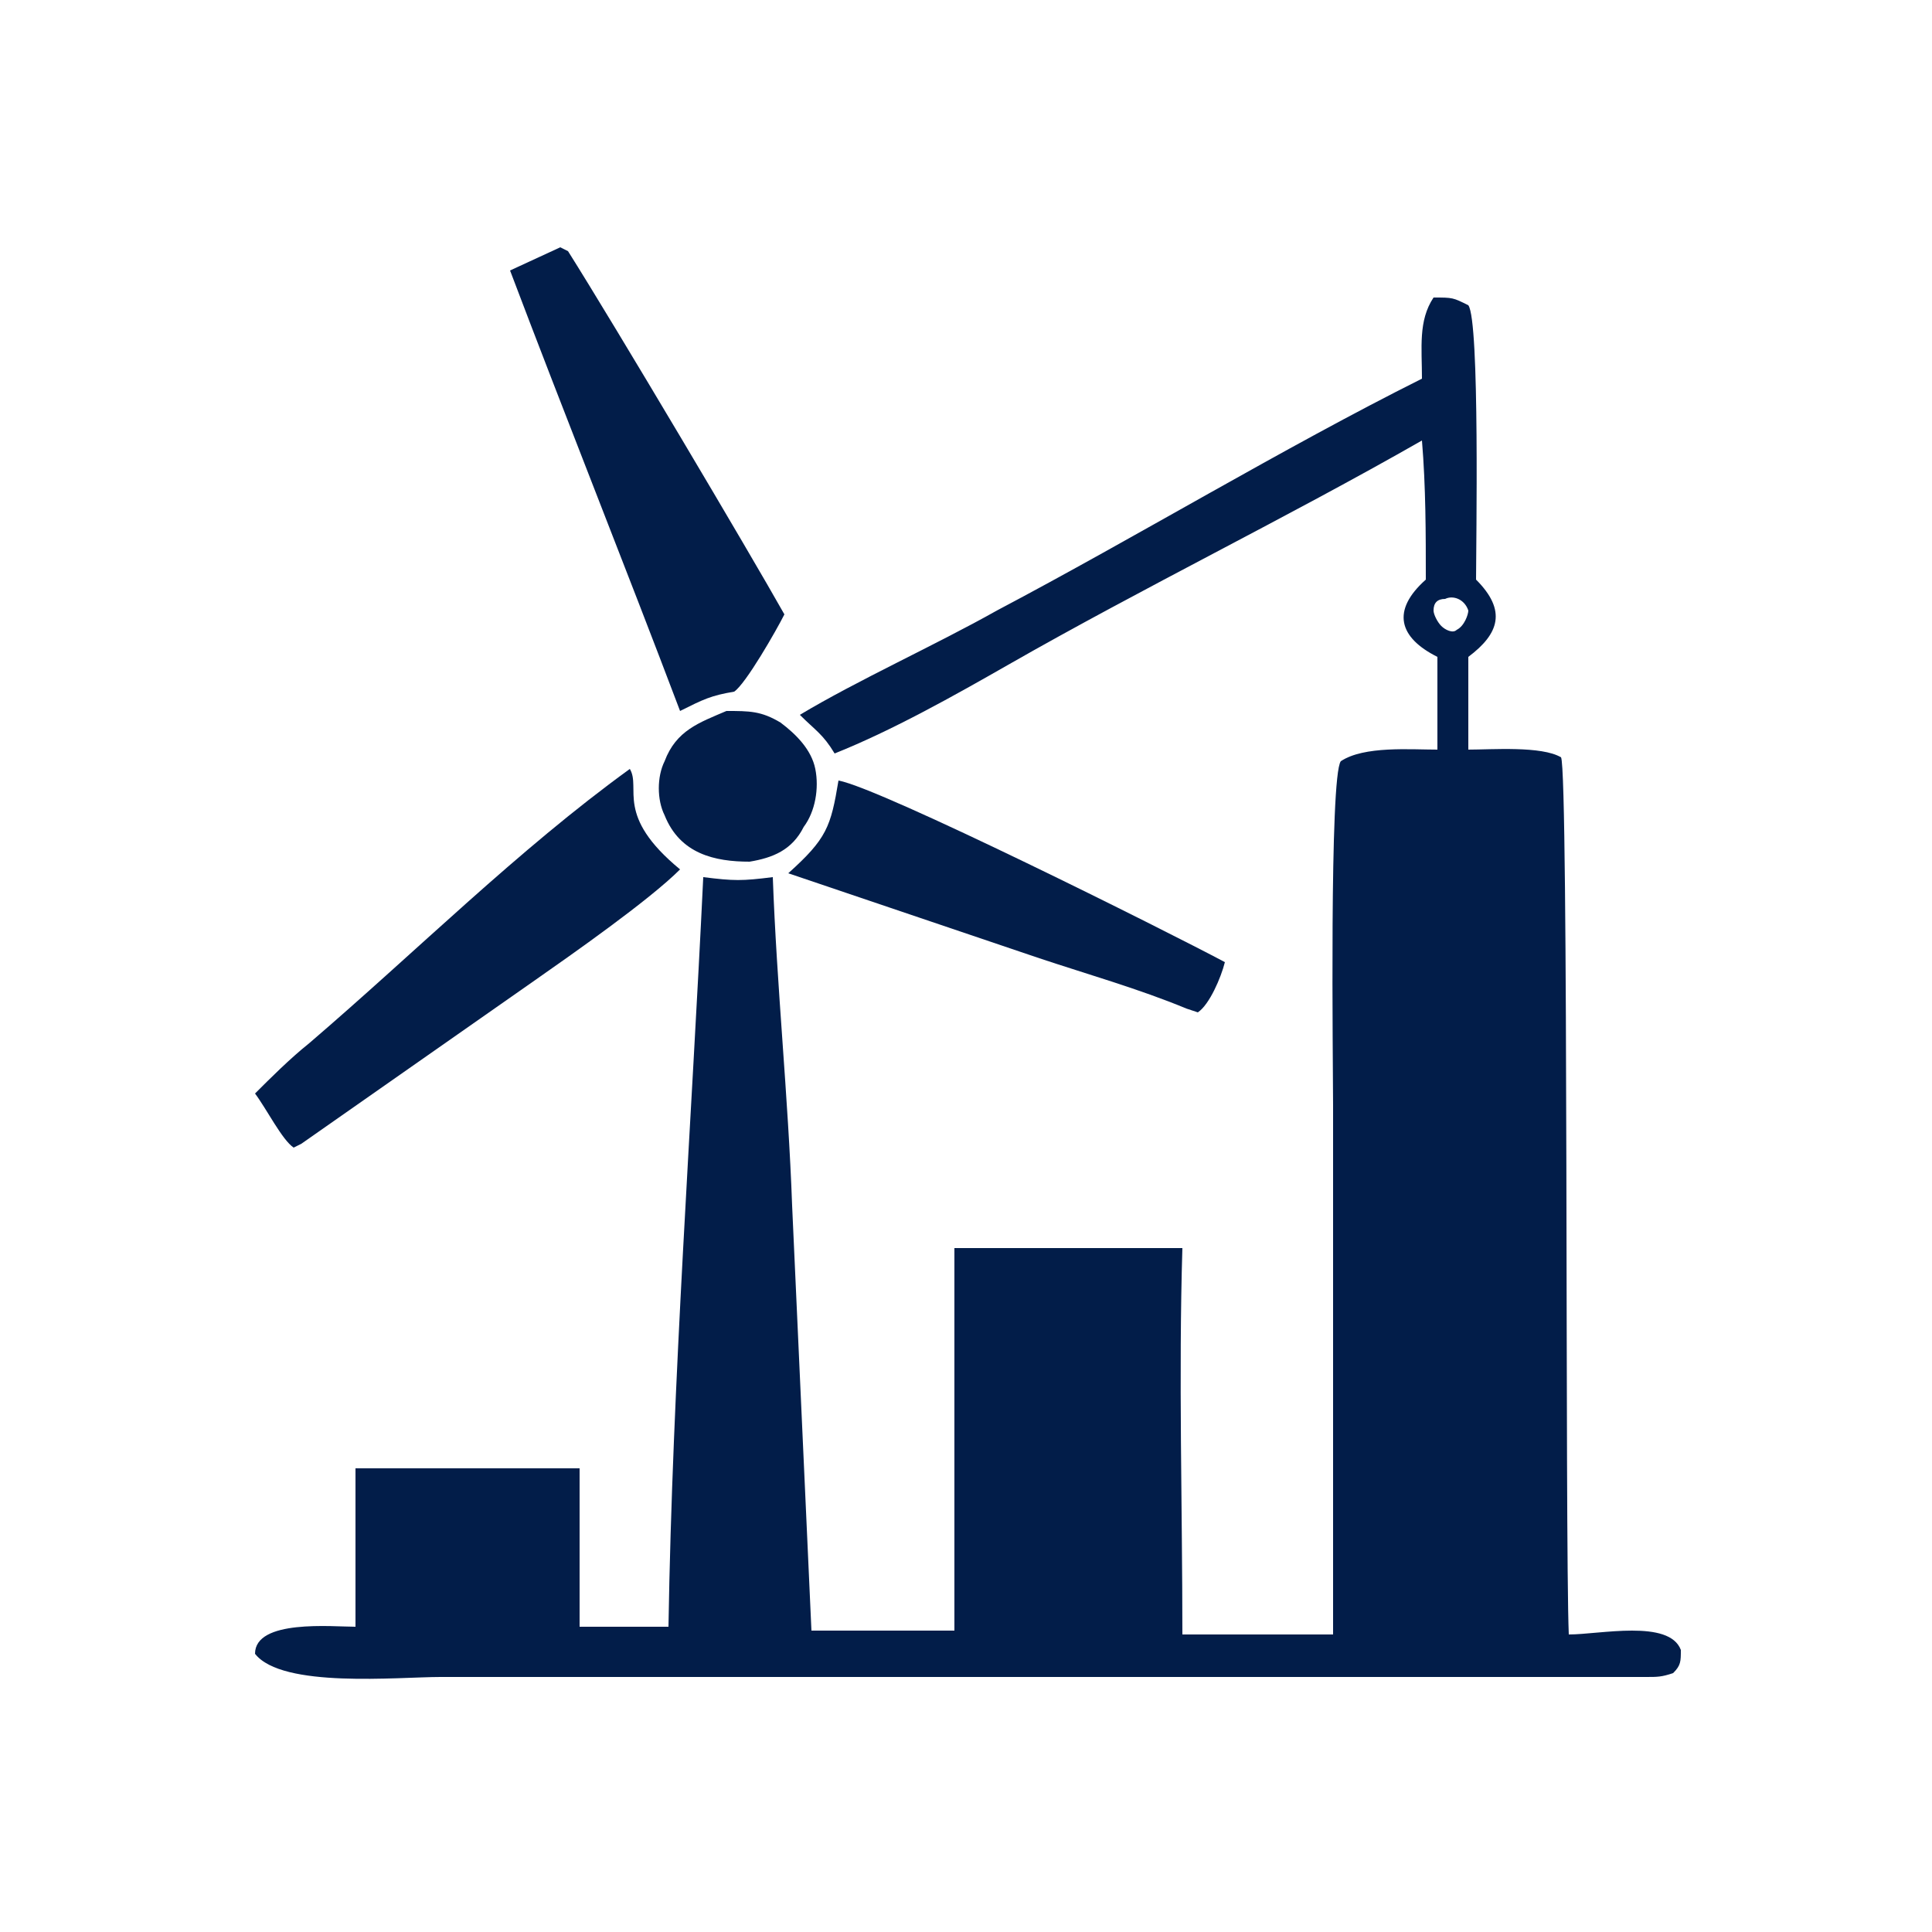
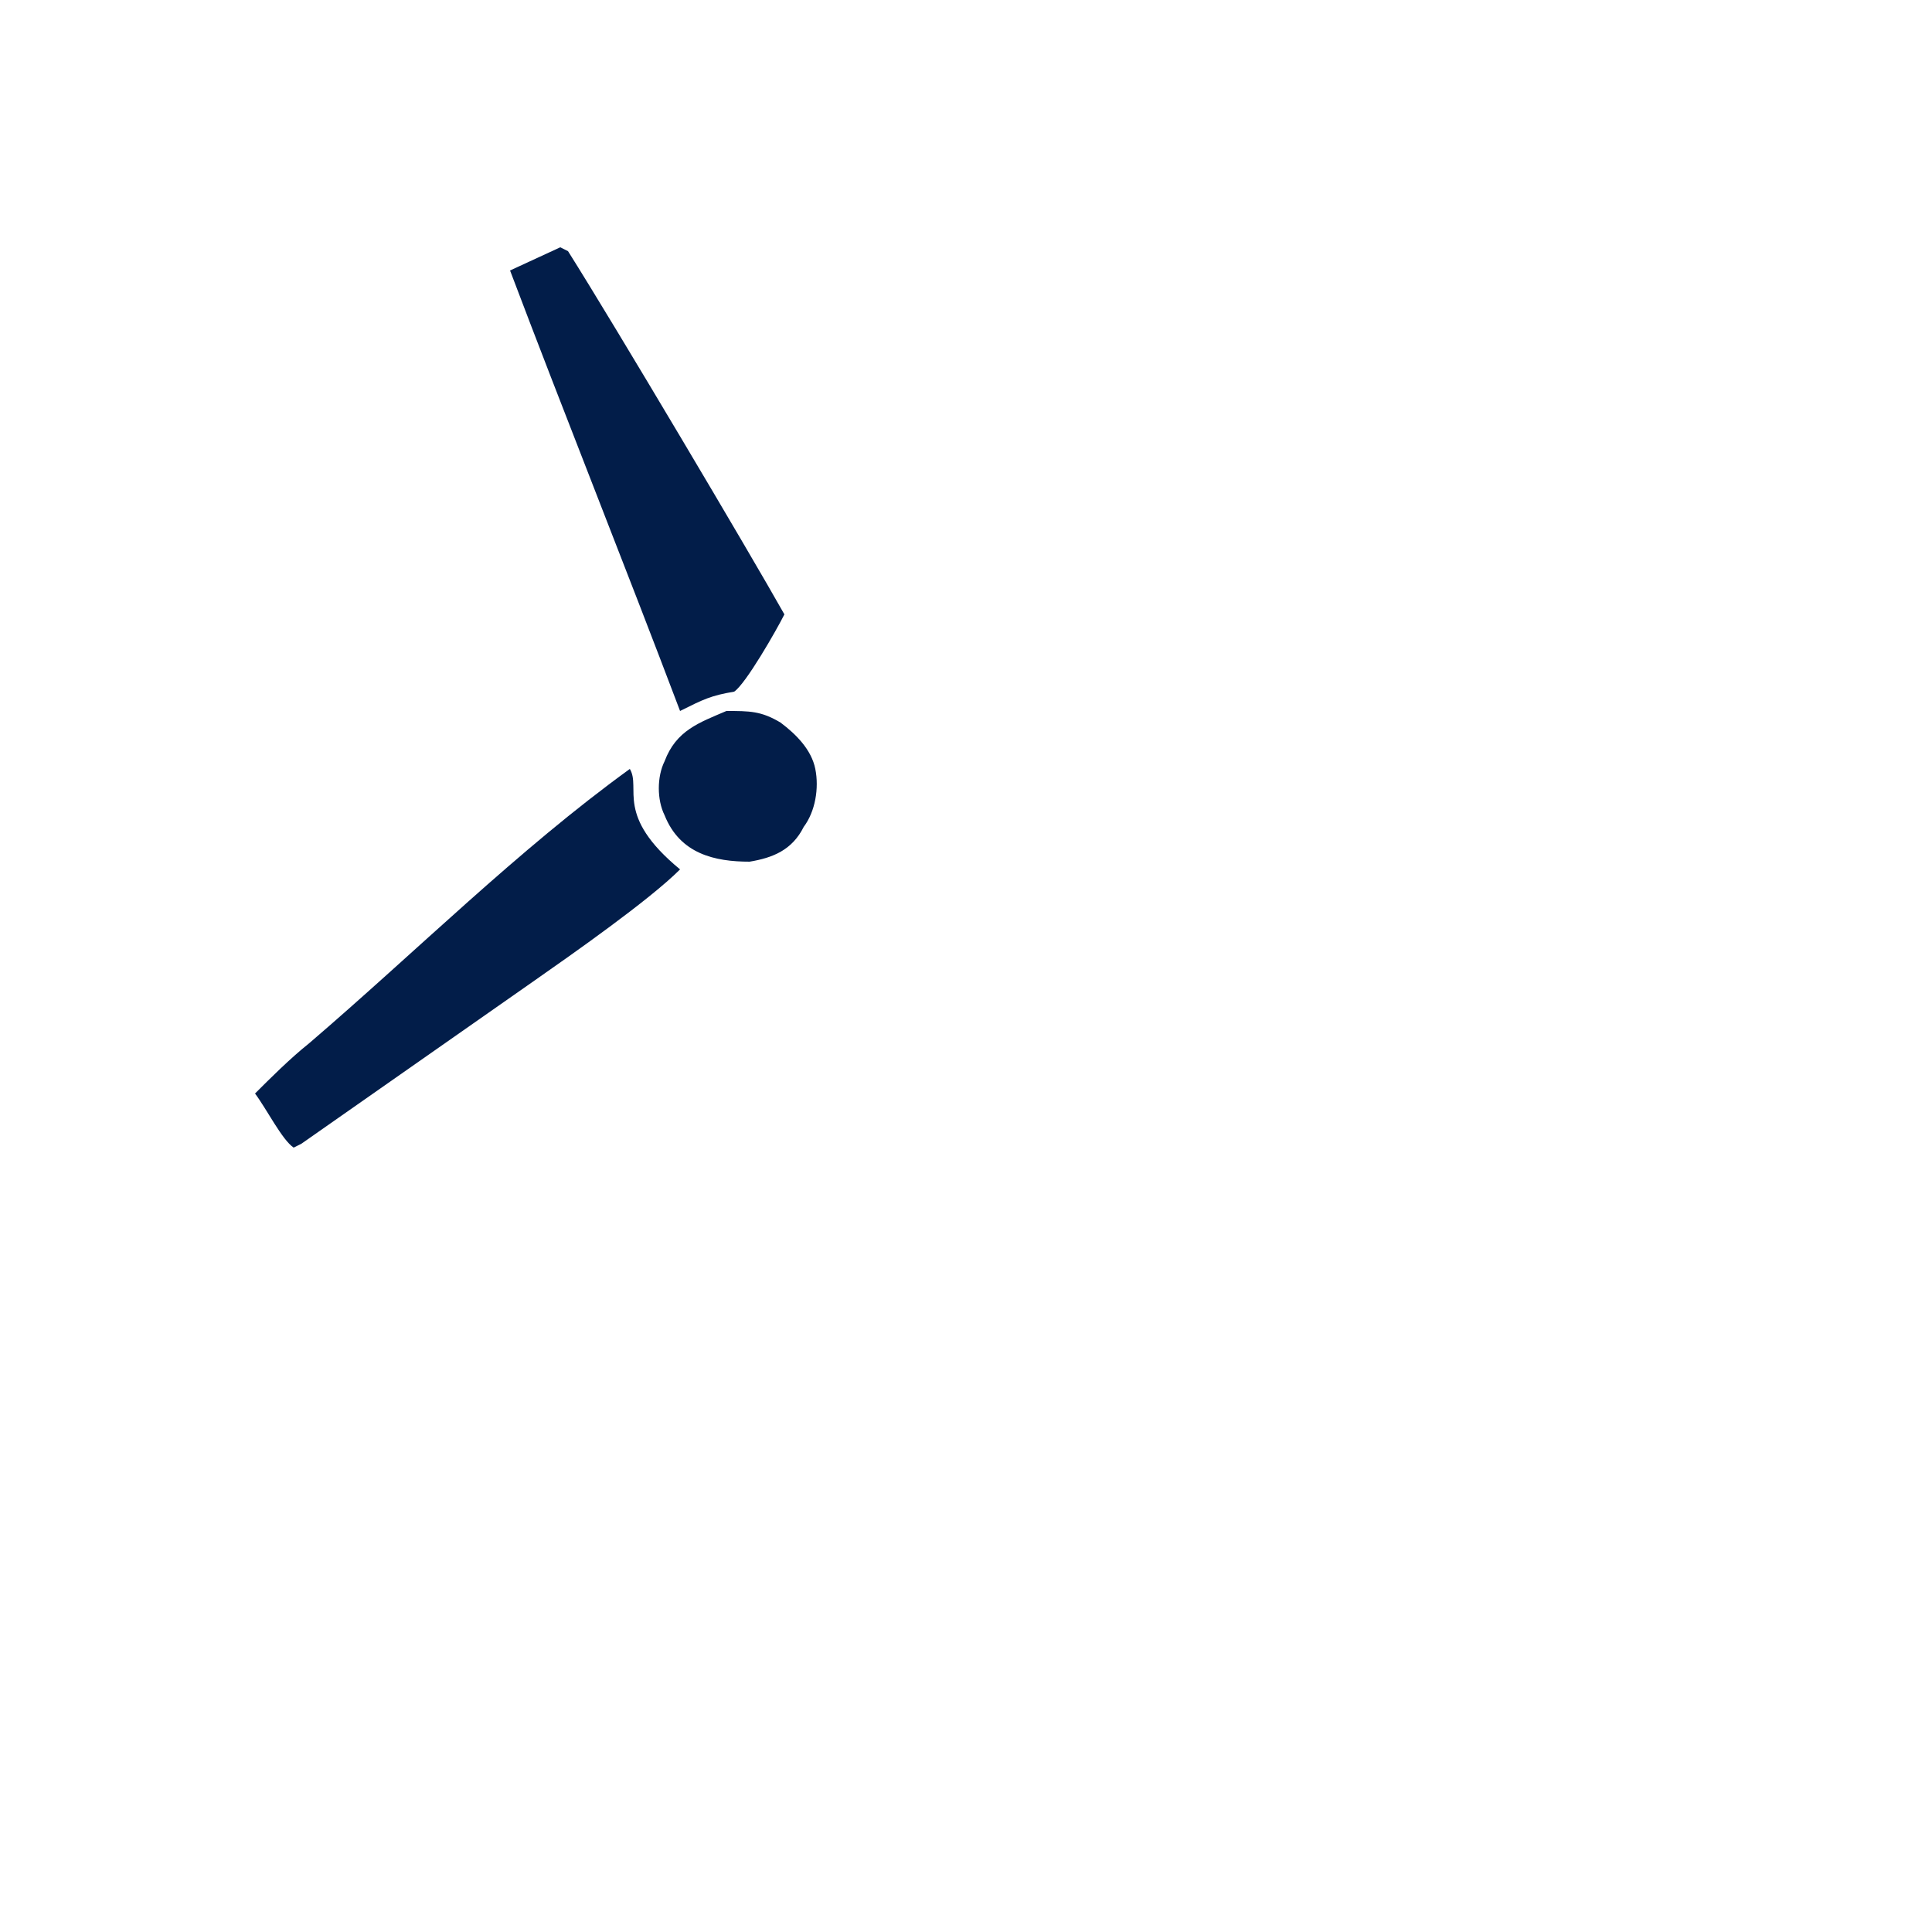
<svg xmlns="http://www.w3.org/2000/svg" version="1.1" id="Layer_1" x="0px" y="0px" viewBox="0 0 50 50" style="enable-background:new 0 0 50 50;" xml:space="preserve">
  <style type="text/css">
	.st0{fill:#021D49;}
	.st1{fill-rule:evenodd;clip-rule:evenodd;fill:#021D49;}
</style>
  <g>
-     <path class="st0" d="M40.6,42.3c-0.1-2.4,0-22.3-0.2-22.7c-0.5-0.3-1.8-0.2-2.4-0.2l0-2.4c0.8-0.6,1-1.2,0.2-2   c0-0.9,0.1-6.7-0.2-7.1c-0.4-0.2-0.4-0.2-0.9-0.2c-0.4,0.6-0.3,1.3-0.3,2.1c-3.6,1.8-7.4,4.1-11,6c-1.6,0.9-3.6,1.8-5.1,2.7   c0.4,0.4,0.6,0.5,0.9,1c1.5-0.6,3.1-1.5,4.5-2.3c3.5-2,7.2-3.8,10.7-5.8c0.1,1.2,0.1,2.4,0.1,3.6c-0.9,0.8-0.7,1.5,0.3,2   c0,0.8,0,1.6,0,2.4c-0.7,0-1.9-0.1-2.5,0.3c-0.3,0.4-0.2,7.9-0.2,8.9c0,4.6,0,9.1,0,13.7c-1.3,0-2.6,0-3.9,0c0-3.3-0.1-6.7,0-10   l-5.9,0l0,9.9l-3.7,0l-0.5-11c-0.1-2.8-0.4-5.7-0.5-8.5c-0.8,0.1-1,0.1-1.8,0c-0.3,6.3-0.8,13.1-0.9,19.4l-2.3,0c0-1.4,0-2.7,0-4.1   c-1.9,0-3.8,0-5.8,0l0,4.1c-0.6,0-2.6-0.2-2.6,0.7c0.7,0.9,3.7,0.6,4.8,0.6l8.1,0c7.7,0,15.4,0,23.1,0c0.3,0,0.4,0,0.7-0.1   c0.2-0.2,0.2-0.3,0.2-0.6C43.2,41.9,41.4,42.3,40.6,42.3z M37.7,16.3c-0.1,0.1-0.3,0-0.4-0.1c-0.1-0.1-0.2-0.3-0.2-0.4   c0-0.2,0.1-0.3,0.3-0.3c0.2-0.1,0.5,0,0.6,0.3C38,15.9,37.9,16.2,37.7,16.3z" />
    <path class="st0" d="M19,17.9c0.3-0.2,1.1-1.6,1.3-2c-0.9-1.6-4.4-7.5-5.6-9.4c0,0-0.2-0.1-0.2-0.1L13.2,7c1.4,3.7,3,7.7,4.4,11.4   C18.2,18.1,18.4,18,19,17.9z" />
    <path class="st0" d="M7.6,29.7l0.2-0.1c2-1.4,4-2.8,6-4.2c1-0.7,3-2.1,3.8-2.9c-1.7-1.4-1-2.1-1.3-2.6c-2.9,2.1-5.5,4.7-8.3,7.1   c-0.5,0.4-1,0.9-1.4,1.3C6.9,28.7,7.3,29.5,7.6,29.7z" />
-     <path class="st0" d="M20.4,22.6l6.5,2.2c1.2,0.4,2.6,0.8,3.8,1.3l0.3,0.1c0.3-0.2,0.6-0.9,0.7-1.3c-1.5-0.8-8.9-4.5-10-4.7   C21.5,21.4,21.4,21.7,20.4,22.6z" />
    <path class="st0" d="M20.2,18.7c-0.5-0.3-0.8-0.3-1.4-0.3c-0.7,0.3-1.3,0.5-1.6,1.3c-0.2,0.4-0.2,1,0,1.4c0.4,1,1.3,1.2,2.2,1.2   c0.6-0.1,1.1-0.3,1.4-0.9c0.3-0.4,0.4-1,0.3-1.5C21,19.4,20.6,19,20.2,18.7z" />
  </g>
</svg>